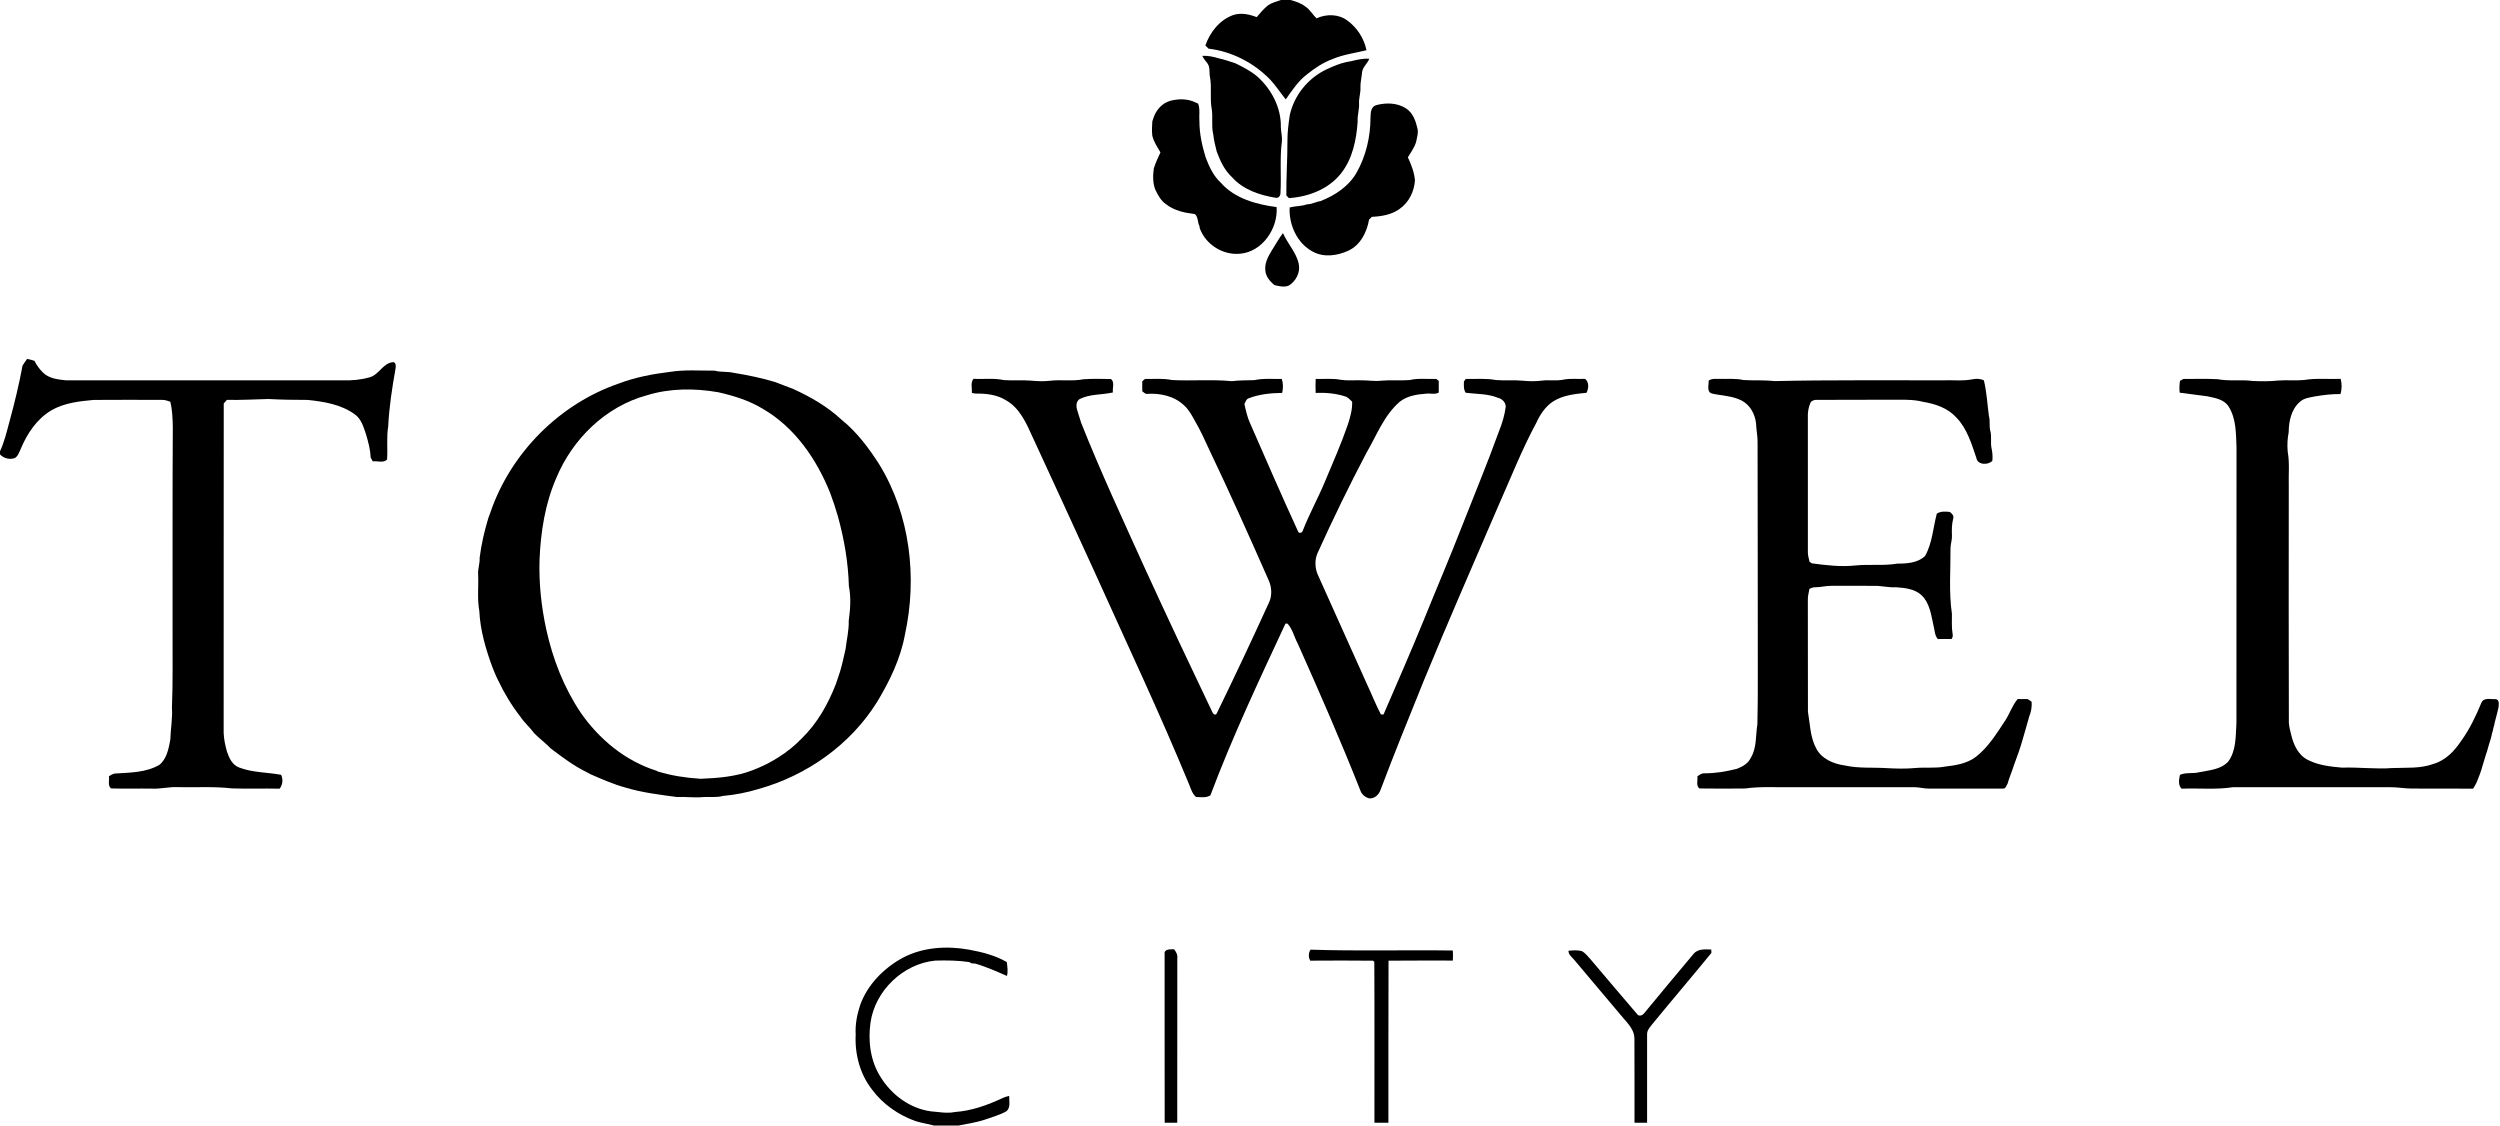
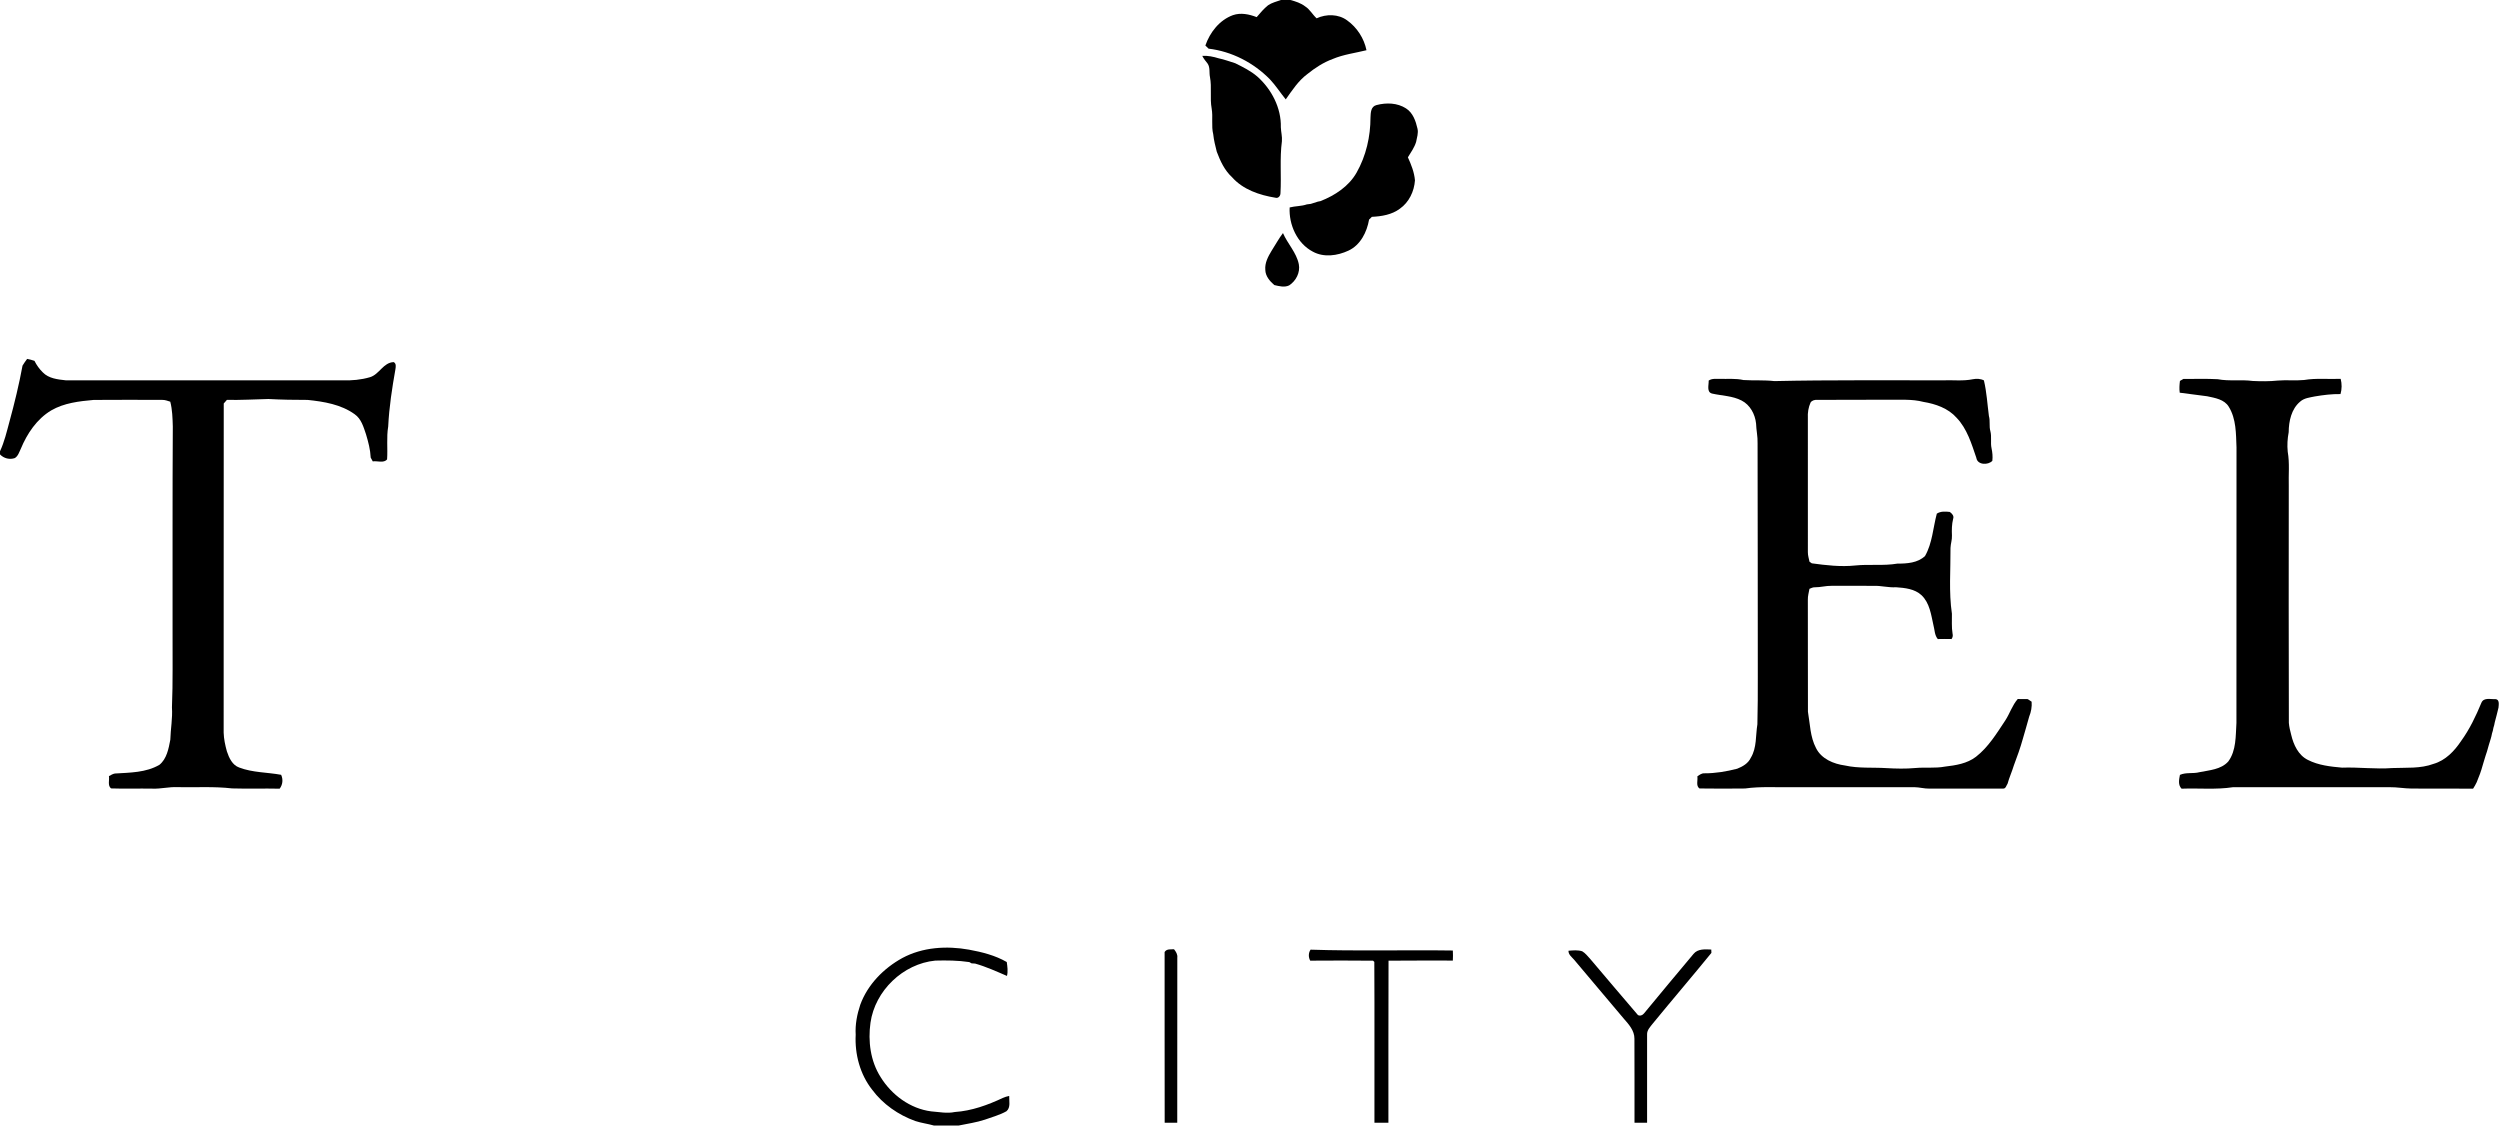
<svg xmlns="http://www.w3.org/2000/svg" width="1788pt" height="805pt" viewBox="0 0 1788 805" version="1.1">
  <g id="#000000ff">
    <path fill="#000000" opacity="1.00" d=" M 916.15 0.00 L 922.92 0.00 C 926.64 1.02 930.41 2.21 933.50 4.61 C 936.87 6.76 938.73 10.45 941.64 13.10 C 948.53 9.91 957.23 9.95 963.48 14.58 C 970.53 19.59 975.59 27.46 977.31 35.92 C 969.23 37.92 960.86 38.94 953.14 42.19 C 946.50 44.65 940.50 48.55 935.01 52.98 C 928.56 57.77 924.15 64.61 919.57 71.08 C 915.71 66.38 912.45 61.20 908.27 56.76 C 896.60 44.86 880.97 36.76 864.37 34.80 C 863.59 34.05 862.83 33.31 862.08 32.56 C 865.36 23.08 872.17 14.35 881.80 10.83 C 887.42 8.89 893.41 10.18 898.78 12.25 C 901.31 9.28 903.84 6.25 906.89 3.80 C 909.66 1.89 913.02 1.12 916.15 0.00 Z" />
    <path fill="#000000" opacity="1.00" d=" M 859.86 39.96 C 863.85 39.69 867.80 40.54 871.60 41.71 C 875.65 42.53 879.50 44.04 883.45 45.23 C 888.96 47.96 894.56 50.72 899.25 54.77 C 909.44 63.85 916.42 77.23 916.06 91.06 C 916.18 94.40 917.13 97.68 916.82 101.04 C 915.18 113.32 916.51 125.74 915.80 138.08 C 915.84 140.03 914.27 142.09 912.14 141.40 C 900.80 139.56 889.00 135.61 881.18 126.76 C 875.82 121.87 872.72 115.13 870.22 108.46 C 869.19 104.37 868.14 100.27 867.71 96.07 C 866.21 90.01 867.65 83.72 866.58 77.60 C 865.22 70.16 866.79 62.53 865.37 55.09 C 864.70 51.91 865.61 48.28 863.67 45.46 C 862.27 43.71 860.86 41.97 859.86 39.96 Z" />
-     <path fill="#000000" opacity="1.00" d=" M 966.42 43.74 C 970.61 42.69 974.95 41.71 979.32 42.03 C 977.99 45.56 974.39 48.00 974.13 51.96 C 973.79 55.67 972.82 59.33 972.99 63.08 C 973.12 66.75 971.77 70.29 972.00 73.97 C 972.26 78.36 970.65 82.60 971.00 87.01 C 970.09 100.00 967.36 113.60 959.07 124.06 C 950.20 135.28 935.80 140.77 921.85 141.68 C 921.39 141.21 920.46 140.27 920.00 139.80 C 919.86 126.85 920.82 113.92 920.77 100.97 C 920.72 94.68 921.55 88.47 922.46 82.27 C 925.58 68.16 935.52 55.89 948.54 49.70 C 951.12 48.38 953.83 47.33 956.55 46.29 C 957.53 45.95 958.52 45.61 959.52 45.26 C 961.78 44.61 964.08 44.09 966.42 43.74 Z" />
-     <path fill="#000000" opacity="1.00" d=" M 836.59 72.20 C 841.82 70.79 847.25 70.52 852.47 72.22 C 853.94 72.85 855.43 73.46 856.91 74.10 C 858.46 78.22 857.45 82.65 857.82 86.93 C 857.84 95.61 859.72 104.17 862.24 112.44 C 864.75 119.14 867.87 125.90 873.24 130.81 C 883.22 142.09 898.65 146.20 913.03 148.12 C 914.13 163.42 902.85 180.09 886.90 181.46 C 874.64 182.67 862.41 174.96 858.14 163.43 C 858.05 162.97 857.89 162.06 857.80 161.61 C 856.40 158.92 857.04 155.20 854.59 153.12 C 847.34 152.23 839.83 150.70 833.96 146.06 C 830.21 143.56 828.15 139.42 826.20 135.51 C 824.42 130.72 824.49 125.47 825.21 120.48 C 826.42 116.51 828.21 112.74 829.95 108.98 C 827.72 105.11 825.07 101.36 824.11 96.93 C 823.73 93.57 823.92 90.17 824.13 86.81 C 824.55 85.73 824.91 84.63 825.25 83.52 C 827.17 78.33 831.24 73.90 836.59 72.20 Z" />
    <path fill="#000000" opacity="1.00" d=" M 984.49 75.14 C 991.51 73.31 999.35 73.49 1005.61 77.54 C 1010.53 80.68 1012.55 86.56 1013.78 91.98 C 1014.57 95.18 1013.37 98.36 1012.81 101.49 C 1011.58 105.53 1009.08 108.95 1006.92 112.51 C 1009.31 117.75 1011.48 123.19 1011.98 128.98 C 1011.44 136.84 1007.74 144.67 1001.20 149.26 C 995.46 153.56 988.15 154.75 981.17 155.08 C 980.48 155.73 979.81 156.39 979.16 157.05 C 977.61 166.00 973.01 175.28 964.39 179.26 C 956.58 182.90 946.85 184.31 938.99 180.01 C 927.68 174.13 921.70 160.64 922.36 148.37 C 926.39 147.32 930.73 147.55 934.64 146.18 C 935.56 146.06 936.51 145.94 937.46 145.82 C 939.14 145.22 940.87 144.78 942.57 144.20 C 943.02 144.11 943.94 143.93 944.40 143.84 C 954.71 139.79 964.66 133.30 970.24 123.45 C 977.03 111.50 980.18 97.62 980.18 83.94 C 980.34 80.49 980.39 76.17 984.49 75.14 Z" />
    <path fill="#000000" opacity="1.00" d=" M 909.39 179.44 C 912.15 175.21 914.50 170.71 917.58 166.69 C 920.88 174.35 927.21 180.60 928.91 188.94 C 930.06 194.85 926.92 200.93 921.98 204.12 C 918.61 205.72 914.81 204.67 911.38 203.87 C 908.17 201.09 905.05 197.51 904.95 193.04 C 904.50 188.09 906.91 183.53 909.39 179.44 Z" />
    <path fill="#000000" opacity="1.00" d=" M 19.41 256.68 C 21.18 257.03 22.94 257.46 24.64 258.07 C 26.17 261.14 28.18 263.96 30.64 266.35 C 34.83 270.69 41.25 271.38 46.94 271.99 C 112.95 272.02 178.97 271.99 244.99 272.01 C 251.58 272.24 258.28 271.64 264.62 269.77 C 271.33 267.76 274.09 259.22 281.61 258.98 C 283.47 260.05 283.08 262.22 282.82 264.00 C 280.42 277.58 278.30 291.25 277.64 305.04 C 276.33 312.81 277.39 320.71 276.85 328.52 C 274.50 331.46 269.93 329.47 266.61 329.99 C 266.11 329.08 265.61 328.17 265.12 327.27 C 264.87 321.58 263.39 316.03 261.77 310.60 C 259.98 305.40 258.43 299.55 253.64 296.24 C 243.92 289.23 231.68 287.23 220.03 286.02 C 210.67 286.03 201.31 285.88 191.96 285.37 C 182.07 285.61 172.18 286.19 162.28 286.00 C 161.52 286.85 160.77 287.71 160.02 288.57 C 159.92 367.04 160.03 445.51 159.96 523.97 C 160.09 528.52 161.06 533.01 162.27 537.38 C 163.80 542.02 166.15 547.21 171.12 548.95 C 180.69 552.61 191.13 552.31 201.07 554.14 C 202.59 557.43 202.21 561.18 200.01 564.07 C 188.67 563.82 177.32 564.22 165.99 563.87 C 153.04 562.37 139.99 563.25 126.99 562.97 C 120.94 562.65 115.02 564.30 108.97 564.03 C 99.12 563.85 89.25 564.23 79.41 563.87 C 76.84 561.77 78.37 557.96 77.91 555.08 C 79.28 554.38 80.59 553.48 82.13 553.22 C 92.90 552.55 104.48 552.62 114.07 546.96 C 119.31 542.63 120.60 535.41 121.81 529.07 C 122.02 521.35 123.50 513.71 122.98 505.97 C 123.73 487.65 123.33 469.31 123.42 450.98 C 123.47 402.30 123.30 353.63 123.59 304.96 C 123.41 299.04 123.26 293.05 121.78 287.29 C 119.92 286.68 118.05 285.97 116.06 286.00 C 99.70 285.94 83.33 285.91 66.97 286.03 C 56.59 286.96 45.79 288.19 36.62 293.53 C 26.32 299.69 19.39 310.09 14.87 320.99 C 13.73 323.32 12.96 326.17 10.62 327.61 C 6.89 328.91 2.70 327.85 0.00 324.98 L 0.00 322.76 C 3.14 316.02 4.82 308.75 6.75 301.61 C 10.38 288.37 13.62 275.00 16.11 261.51 C 17.11 259.83 18.24 258.24 19.41 256.68 Z" />
-     <path fill="#000000" opacity="1.00" d=" M 479.08 265.98 C 489.65 264.28 500.42 265.15 511.09 265.09 C 515.59 266.34 520.30 265.57 524.81 266.67 C 534.79 268.27 544.70 270.31 554.38 273.25 C 558.78 274.81 563.07 276.67 567.46 278.26 C 579.87 283.93 591.88 290.86 601.90 300.20 C 612.83 309.00 621.34 320.38 628.85 332.14 C 650.96 368.18 656.18 413.05 647.19 453.98 C 644.03 471.25 636.22 487.27 627.20 502.19 C 608.20 532.66 576.96 554.66 542.56 564.28 C 534.24 566.82 525.63 568.49 516.97 569.27 C 512.41 570.54 507.66 569.76 503.00 570.06 C 496.68 570.68 490.35 569.74 484.02 570.01 C 471.73 568.38 459.31 566.88 447.39 563.29 C 438.78 560.95 430.59 557.32 422.43 553.77 C 421.47 553.25 420.52 552.74 419.57 552.24 C 410.30 547.73 402.04 541.44 393.85 535.26 C 390.26 531.44 385.97 528.39 382.30 524.67 C 379.21 520.45 375.17 517.06 372.27 512.70 C 365.95 504.63 360.65 495.82 356.25 486.56 C 354.71 483.63 353.57 480.51 352.28 477.47 C 347.45 464.44 343.46 450.85 342.80 436.92 C 341.22 428.39 342.35 419.66 341.97 411.05 C 341.62 406.95 343.28 403.05 343.04 398.96 C 344.23 389.32 346.44 379.82 349.25 370.53 C 349.76 369.19 350.23 367.84 350.73 366.51 C 365.24 323.99 400.09 288.90 442.59 274.29 C 454.29 269.84 466.70 267.49 479.08 265.98 M 462.55 282.74 C 433.14 290.71 409.38 314.04 397.86 341.88 C 389.86 360.19 386.73 380.22 385.89 400.06 C 385.32 416.92 387.13 433.80 390.71 450.26 C 395.34 471.25 403.23 491.68 415.24 509.58 C 428.38 528.62 447.29 544.28 469.53 551.24 L 470.50 551.76 C 480.40 554.82 490.71 556.31 501.02 556.99 C 513.48 556.50 526.14 555.49 537.90 551.01 C 551.08 546.02 563.45 538.45 573.26 528.26 C 584.39 517.53 592.13 503.76 597.73 489.46 C 598.77 486.48 599.73 483.48 600.75 480.49 C 602.38 475.10 603.53 469.59 604.77 464.11 C 605.54 457.40 607.22 450.77 607.01 443.98 C 608.15 435.78 608.75 427.29 607.11 419.11 C 606.67 402.34 603.77 385.61 599.30 369.40 C 597.67 363.71 595.83 358.09 593.73 352.55 C 584.09 328.42 568.43 305.63 545.58 292.39 C 535.78 286.45 524.76 283.01 513.64 280.52 C 496.73 277.60 479.06 277.60 462.55 282.74 Z" />
-     <path fill="#000000" opacity="1.00" d=" M 696.20 270.93 C 703.43 271.35 710.78 270.25 717.92 271.84 C 724.28 272.31 730.68 271.69 737.05 272.21 C 741.66 272.61 746.30 272.89 750.91 272.32 C 758.88 271.39 766.97 272.81 774.88 271.25 C 781.41 270.77 787.99 270.98 794.54 271.09 C 797.43 273.27 795.47 277.56 795.95 280.69 C 788.13 282.46 779.73 281.72 772.35 285.30 C 769.79 286.75 769.55 289.98 770.20 292.56 C 771.14 295.88 772.26 299.15 773.26 302.46 C 787.23 337.60 803.18 371.90 818.77 406.33 C 834.50 440.73 850.65 474.94 866.96 509.07 C 867.34 510.37 869.25 512.14 870.17 510.30 C 882.90 484.20 895.30 457.89 907.34 431.45 C 910.02 426.29 909.64 419.90 907.22 414.71 C 893.45 383.44 879.48 352.26 864.77 321.43 C 861.66 314.63 858.55 307.82 854.79 301.36 C 852.56 297.37 850.44 293.17 847.00 290.06 C 839.94 283.22 829.53 280.97 819.98 281.73 C 818.76 281.56 817.94 280.46 816.95 279.85 C 817.01 277.50 817.00 275.16 816.93 272.82 C 817.76 272.01 818.51 270.79 819.89 271.03 C 825.98 271.06 832.15 270.54 838.17 271.80 C 852.42 272.57 866.77 271.20 881.00 272.61 C 886.35 271.92 891.73 272.06 897.12 271.88 C 903.56 270.44 910.19 271.17 916.73 270.99 C 917.82 274.24 917.74 277.70 917.01 281.01 C 908.88 281.10 900.58 281.92 892.95 284.89 C 891.25 285.56 890.75 287.46 890.01 288.94 C 891.06 293.67 892.06 298.45 894.14 302.88 C 905.37 328.58 916.55 354.30 928.24 379.79 C 928.62 381.65 931.23 381.40 931.69 379.69 C 936.30 367.71 942.61 356.49 947.52 344.63 C 953.19 331.12 959.13 317.70 963.91 303.84 C 965.65 298.51 967.24 292.99 967.06 287.33 C 965.51 285.81 964.01 284.05 961.85 283.44 C 955.11 281.34 948.00 280.70 940.97 281.01 C 940.82 277.67 940.82 274.33 940.97 271.00 C 946.93 271.18 952.96 270.49 958.87 271.62 C 963.54 272.37 968.29 271.86 973.01 271.99 C 978.00 271.90 982.98 272.84 987.98 272.26 C 994.66 271.65 1001.38 272.33 1008.06 271.84 C 1014.32 270.29 1020.80 271.27 1027.17 270.99 C 1027.63 271.35 1028.54 272.07 1029.00 272.42 C 1029.00 275.21 1028.98 278.00 1028.99 280.79 C 1026.22 282.35 1023.08 281.17 1020.12 281.54 C 1013.53 282.01 1006.51 283.06 1001.18 287.26 C 989.83 297.00 984.56 311.42 977.20 324.02 C 964.85 347.53 953.23 371.42 942.29 395.61 C 940.26 400.25 940.41 405.77 942.24 410.46 C 954.00 436.82 965.92 463.11 977.72 489.46 C 981.10 496.60 983.95 504.01 987.64 511.00 C 988.10 511.00 989.03 511.01 989.49 511.01 C 999.20 488.54 1009.04 466.12 1018.29 443.45 C 1027.37 420.93 1036.97 398.62 1045.76 375.99 C 1054.52 353.56 1063.82 331.34 1071.98 308.69 C 1074.28 302.98 1076.10 297.08 1076.90 290.96 C 1076.93 287.87 1074.44 285.30 1071.55 284.59 C 1064.15 281.49 1056.08 281.90 1048.28 280.90 C 1046.63 278.50 1046.96 275.57 1047.00 272.82 C 1047.33 272.37 1048.00 271.46 1048.33 271.00 C 1055.53 271.17 1062.81 270.46 1069.93 271.81 C 1076.27 272.35 1082.65 271.65 1088.99 272.27 C 1093.61 272.73 1098.27 272.80 1102.90 272.21 C 1107.81 271.60 1112.81 272.52 1117.71 271.61 C 1122.94 270.44 1128.34 271.26 1133.66 270.94 C 1136.68 273.48 1136.21 277.67 1134.72 280.91 C 1126.59 281.73 1118.03 282.58 1110.95 287.00 C 1105.26 290.66 1101.45 296.47 1098.71 302.52 C 1088.42 321.58 1080.53 341.78 1071.72 361.55 C 1053.78 403.28 1035.50 444.87 1018.26 486.91 C 1007.77 512.98 997.09 538.99 987.22 565.32 C 985.99 568.57 982.77 571.44 979.11 570.97 C 976.30 570.14 973.80 568.09 972.90 565.25 C 958.85 529.77 943.58 494.80 928.01 459.98 C 925.51 455.40 924.45 449.92 920.84 446.03 C 920.48 446.01 919.75 445.99 919.38 445.97 C 900.50 486.48 881.40 526.97 865.67 568.85 C 862.57 570.76 858.85 570.10 855.42 570.00 C 852.82 567.83 851.88 564.56 850.67 561.55 C 829.41 509.85 805.46 459.33 782.54 408.37 C 767.92 376.42 753.27 344.49 738.53 312.60 C 734.08 302.78 729.40 291.90 719.58 286.33 C 713.16 282.27 705.41 281.41 697.98 281.48 C 696.97 281.48 696.00 281.30 695.06 280.93 C 695.33 277.62 693.96 273.78 696.20 270.93 Z" />
    <path fill="#000000" opacity="1.00" d=" M 1222.04 272.21 C 1224.37 270.55 1227.30 271.02 1230.00 270.98 C 1235.65 271.13 1241.37 270.54 1246.95 271.80 C 1254.29 272.26 1261.68 271.71 1269.02 272.56 C 1309.33 271.65 1349.66 272.11 1389.97 272.00 C 1396.95 271.75 1404.04 272.66 1410.94 271.23 C 1413.59 270.72 1416.42 270.80 1418.89 272.05 C 1420.88 280.40 1421.35 289.06 1422.47 297.55 C 1423.50 301.08 1422.49 304.82 1423.51 308.35 C 1424.58 312.39 1423.46 316.61 1424.36 320.67 C 1424.99 323.59 1425.27 326.61 1424.92 329.59 C 1421.91 332.80 1414.25 332.62 1413.49 327.48 C 1410.03 317.38 1406.89 306.60 1399.30 298.73 C 1393.30 291.97 1384.33 288.87 1375.65 287.44 C 1367.29 285.23 1358.60 286.09 1350.06 285.88 C 1333.35 285.80 1316.64 286.07 1299.94 285.99 C 1298.07 285.83 1296.05 286.25 1294.93 287.86 C 1293.36 291.34 1292.76 295.21 1292.98 299.01 C 1293.02 331.01 1293.00 363.01 1292.99 395.01 C 1292.98 397.30 1293.71 399.50 1294.15 401.73 C 1294.57 402.02 1295.39 402.60 1295.80 402.89 C 1306.07 404.29 1316.55 405.53 1326.94 404.43 C 1336.93 403.41 1347.05 404.79 1357.00 403.10 C 1363.82 403.12 1371.61 402.64 1376.80 397.63 C 1382.05 388.39 1382.50 377.44 1385.21 367.36 C 1387.96 365.56 1391.36 365.78 1394.50 366.14 C 1396.05 367.25 1397.69 368.96 1396.89 371.06 C 1395.90 374.97 1395.87 379.00 1396.03 383.02 C 1396.19 386.04 1395.09 388.93 1395.00 391.94 C 1395.12 407.60 1393.72 423.41 1396.01 438.95 C 1396.09 443.69 1395.69 448.47 1396.47 453.18 C 1396.84 454.56 1396.57 455.89 1395.74 457.04 C 1392.45 456.97 1389.17 456.97 1385.90 457.05 C 1383.55 454.27 1383.72 450.45 1382.79 447.11 C 1381.12 439.65 1380.11 431.24 1374.27 425.69 C 1369.36 421.13 1362.38 420.45 1356.02 420.00 C 1350.61 420.36 1345.34 418.80 1339.96 418.99 C 1329.96 419.01 1319.96 419.01 1309.97 418.98 C 1305.92 418.89 1301.98 420.08 1297.94 420.03 C 1296.56 419.97 1295.34 420.65 1294.12 421.12 C 1293.66 423.72 1292.89 426.28 1292.97 428.94 C 1293.06 455.65 1292.93 482.36 1293.04 509.06 C 1294.57 517.76 1294.59 526.99 1298.81 535.00 C 1302.61 542.75 1311.40 546.39 1319.53 547.48 C 1329.23 549.65 1339.18 548.74 1349.03 549.35 C 1355.98 549.75 1362.96 549.92 1369.91 549.28 C 1376.93 548.63 1384.04 549.60 1391.01 548.28 C 1398.73 547.37 1406.87 546.13 1413.21 541.25 C 1422.13 534.31 1428.05 524.48 1434.22 515.20 C 1437.43 510.27 1439.16 504.42 1443.08 499.94 C 1445.46 499.98 1447.85 499.99 1450.25 500.00 C 1451.15 500.62 1452.08 501.24 1453.02 501.86 C 1453.31 505.52 1452.66 509.14 1451.27 512.53 C 1449.91 517.88 1448.16 523.12 1446.72 528.45 C 1444.94 534.93 1442.62 541.24 1440.27 547.53 C 1438.96 551.92 1437.01 556.09 1435.81 560.51 C 1434.97 561.68 1434.56 564.00 1432.82 563.99 C 1415.21 564.03 1397.60 563.97 1380.00 564.02 C 1376.30 564.11 1372.73 563.01 1369.05 562.99 C 1340.04 563.01 1311.03 562.99 1282.02 563.00 C 1270.69 563.22 1259.29 562.34 1248.03 563.93 C 1237.18 564.04 1226.31 564.08 1215.46 563.91 C 1212.73 561.96 1214.44 558.11 1213.94 555.28 C 1215.42 554.23 1216.97 552.98 1218.91 553.07 C 1226.85 553.12 1234.73 551.77 1242.41 549.80 C 1246.35 548.24 1250.30 546.01 1252.16 541.99 C 1256.57 534.76 1255.54 526.05 1256.88 518.05 C 1257.18 506.70 1257.19 495.35 1257.18 484.00 C 1257.13 428.33 1257.15 372.66 1257.02 316.99 C 1257.19 312.25 1256.07 307.61 1255.94 302.89 C 1255.25 296.27 1251.68 289.56 1245.59 286.46 C 1239.10 283.09 1231.61 283.08 1224.63 281.51 C 1220.32 280.55 1222.21 275.34 1222.04 272.21 Z" />
    <path fill="#000000" opacity="1.00" d=" M 1561.54 271.03 C 1569.72 271.08 1577.92 270.76 1586.10 271.21 C 1594.34 272.79 1602.75 271.35 1611.04 272.46 C 1617.07 272.75 1623.15 272.81 1629.17 272.17 C 1635.38 271.65 1641.63 272.38 1647.85 271.78 C 1656.50 270.31 1665.32 271.31 1674.05 270.95 C 1674.97 274.50 1674.95 278.31 1673.93 281.84 C 1667.77 281.74 1661.66 282.50 1655.61 283.52 C 1651.98 284.30 1647.96 284.64 1645.08 287.23 C 1638.77 292.49 1636.94 301.26 1636.87 309.10 C 1636.00 313.70 1635.70 318.40 1636.18 323.06 C 1637.63 331.28 1636.67 339.65 1636.93 347.95 C 1636.82 404.30 1636.89 460.64 1636.99 516.99 C 1637.23 519.89 1637.91 522.76 1638.68 525.59 C 1640.33 532.65 1643.77 540.15 1650.61 543.50 C 1658.13 547.35 1666.73 548.28 1675.02 549.02 C 1687.01 548.58 1698.99 550.23 1710.97 549.31 C 1720.88 548.89 1731.08 549.85 1740.56 546.29 C 1749.06 543.83 1755.42 537.11 1760.19 529.96 C 1766.28 521.54 1770.77 512.11 1774.73 502.54 C 1776.45 498.60 1781.45 500.26 1784.82 500.02 C 1787.79 500.27 1787.10 504.03 1786.92 506.12 C 1786.04 509.59 1785.27 513.10 1784.27 516.54 C 1784.02 517.89 1783.77 519.26 1783.28 520.55 C 1783.02 521.90 1782.81 523.28 1782.28 524.56 C 1782.01 525.90 1781.76 527.24 1781.32 528.53 C 1780.38 531.46 1779.53 534.42 1778.71 537.39 C 1778.34 538.41 1778.00 539.43 1777.69 540.47 C 1776.60 543.76 1775.75 547.12 1774.71 550.42 C 1774.35 551.39 1774.02 552.37 1773.72 553.36 C 1772.95 555.41 1772.15 557.45 1771.33 559.47 C 1770.57 561.05 1769.73 562.60 1768.75 564.06 C 1754.16 563.91 1739.56 564.06 1724.97 563.98 C 1719.62 563.94 1714.33 562.93 1708.98 563.00 C 1671.65 563.01 1634.33 562.98 1597.01 563.01 C 1584.85 564.88 1572.50 563.59 1560.26 564.07 C 1557.60 561.40 1558.46 557.47 1559.09 554.19 C 1563.49 552.21 1568.45 553.50 1573.05 552.27 C 1580.15 550.82 1588.46 550.40 1593.63 544.65 C 1599.47 536.78 1598.89 526.35 1599.50 517.05 C 1599.58 451.38 1599.54 385.70 1599.55 320.02 C 1599.16 310.20 1599.39 299.65 1594.06 290.98 C 1590.88 285.61 1584.16 284.61 1578.59 283.41 C 1572.03 282.61 1565.48 281.77 1558.94 280.85 C 1558.54 278.04 1558.75 275.23 1559.09 272.44 C 1559.70 272.09 1560.92 271.38 1561.54 271.03 Z" />
    <path fill="#000000" opacity="1.00" d=" M 645.32 685.19 C 659.82 677.38 677.02 676.33 693.00 679.19 C 702.33 680.90 711.77 683.27 720.04 688.04 C 720.50 691.33 721.00 694.70 720.19 697.99 C 712.69 694.77 705.25 691.36 697.38 689.14 C 696.76 689.10 695.53 689.03 694.91 689.00 C 694.49 688.77 693.66 688.31 693.24 688.08 C 685.18 686.87 677.05 686.81 668.92 687.02 C 645.88 689.26 625.82 708.55 622.57 731.45 C 620.72 744.69 622.52 758.81 629.77 770.26 C 637.65 783.05 650.92 792.93 666.02 794.86 C 671.63 795.26 677.27 796.52 682.88 795.31 C 694.93 794.51 706.42 790.32 717.26 785.23 C 718.69 784.54 720.23 784.14 721.78 783.82 C 721.65 787.41 722.98 792.12 719.81 794.76 C 715.02 797.48 709.62 798.87 704.47 800.75 C 698.30 802.81 691.86 803.69 685.53 805.00 L 668.03 805.00 C 663.58 803.72 658.96 803.20 654.57 801.74 C 642.50 797.39 631.44 789.71 623.77 779.37 C 615.07 768.33 611.27 753.96 611.99 740.04 C 611.55 732.74 612.97 725.47 615.27 718.57 C 620.55 704.13 632.00 692.52 645.32 685.19 Z" />
    <path fill="#000000" opacity="1.00" d=" M 832.93 680.89 C 834.40 678.49 837.28 679.06 839.68 678.92 C 841.05 680.64 842.31 682.61 842.01 684.93 C 841.97 724.28 842.04 763.63 841.97 802.98 C 838.97 803.00 835.97 803.00 832.98 803.00 C 832.86 762.30 833.00 721.59 832.93 680.89 Z" />
    <path fill="#000000" opacity="1.00" d=" M 1211.20 682.25 C 1214.27 678.46 1219.55 678.92 1223.90 679.12 C 1223.93 679.72 1223.98 680.91 1224.00 681.51 C 1210.19 698.49 1195.92 715.11 1182.06 732.06 C 1180.28 734.39 1177.84 736.73 1178.00 739.92 C 1177.98 760.94 1178.01 781.97 1178.00 803.00 C 1174.99 803.00 1171.99 803.00 1169.00 803.00 C 1168.98 782.96 1169.04 762.92 1168.94 742.89 C 1169.00 737.10 1164.92 732.64 1161.35 728.56 C 1149.53 714.42 1137.52 700.43 1125.72 686.29 C 1124.06 684.40 1121.71 682.76 1121.77 679.97 C 1125.02 679.71 1128.42 679.34 1131.59 680.35 C 1133.87 681.69 1135.48 683.86 1137.27 685.77 C 1148.57 699.22 1160.04 712.55 1171.42 725.93 C 1172.93 726.87 1174.77 726.10 1175.79 724.80 C 1187.48 710.52 1199.39 696.42 1211.20 682.25 Z" />
    <path fill="#000000" opacity="1.00" d=" M 937.32 679.20 C 971.22 680.32 1005.16 679.31 1039.07 679.81 C 1039.20 682.20 1039.20 684.60 1039.07 687.00 C 1023.74 687.04 1008.41 686.90 993.08 687.08 C 992.88 725.71 993.07 764.35 992.99 802.99 C 989.65 803.00 986.32 803.00 983.00 803.00 C 982.93 764.65 983.13 726.29 982.91 687.95 C 982.68 687.73 982.23 687.31 982.00 687.09 C 967.03 686.90 952.05 686.99 937.08 687.06 C 935.72 684.66 935.73 681.48 937.32 679.20 Z" />
  </g>
</svg>